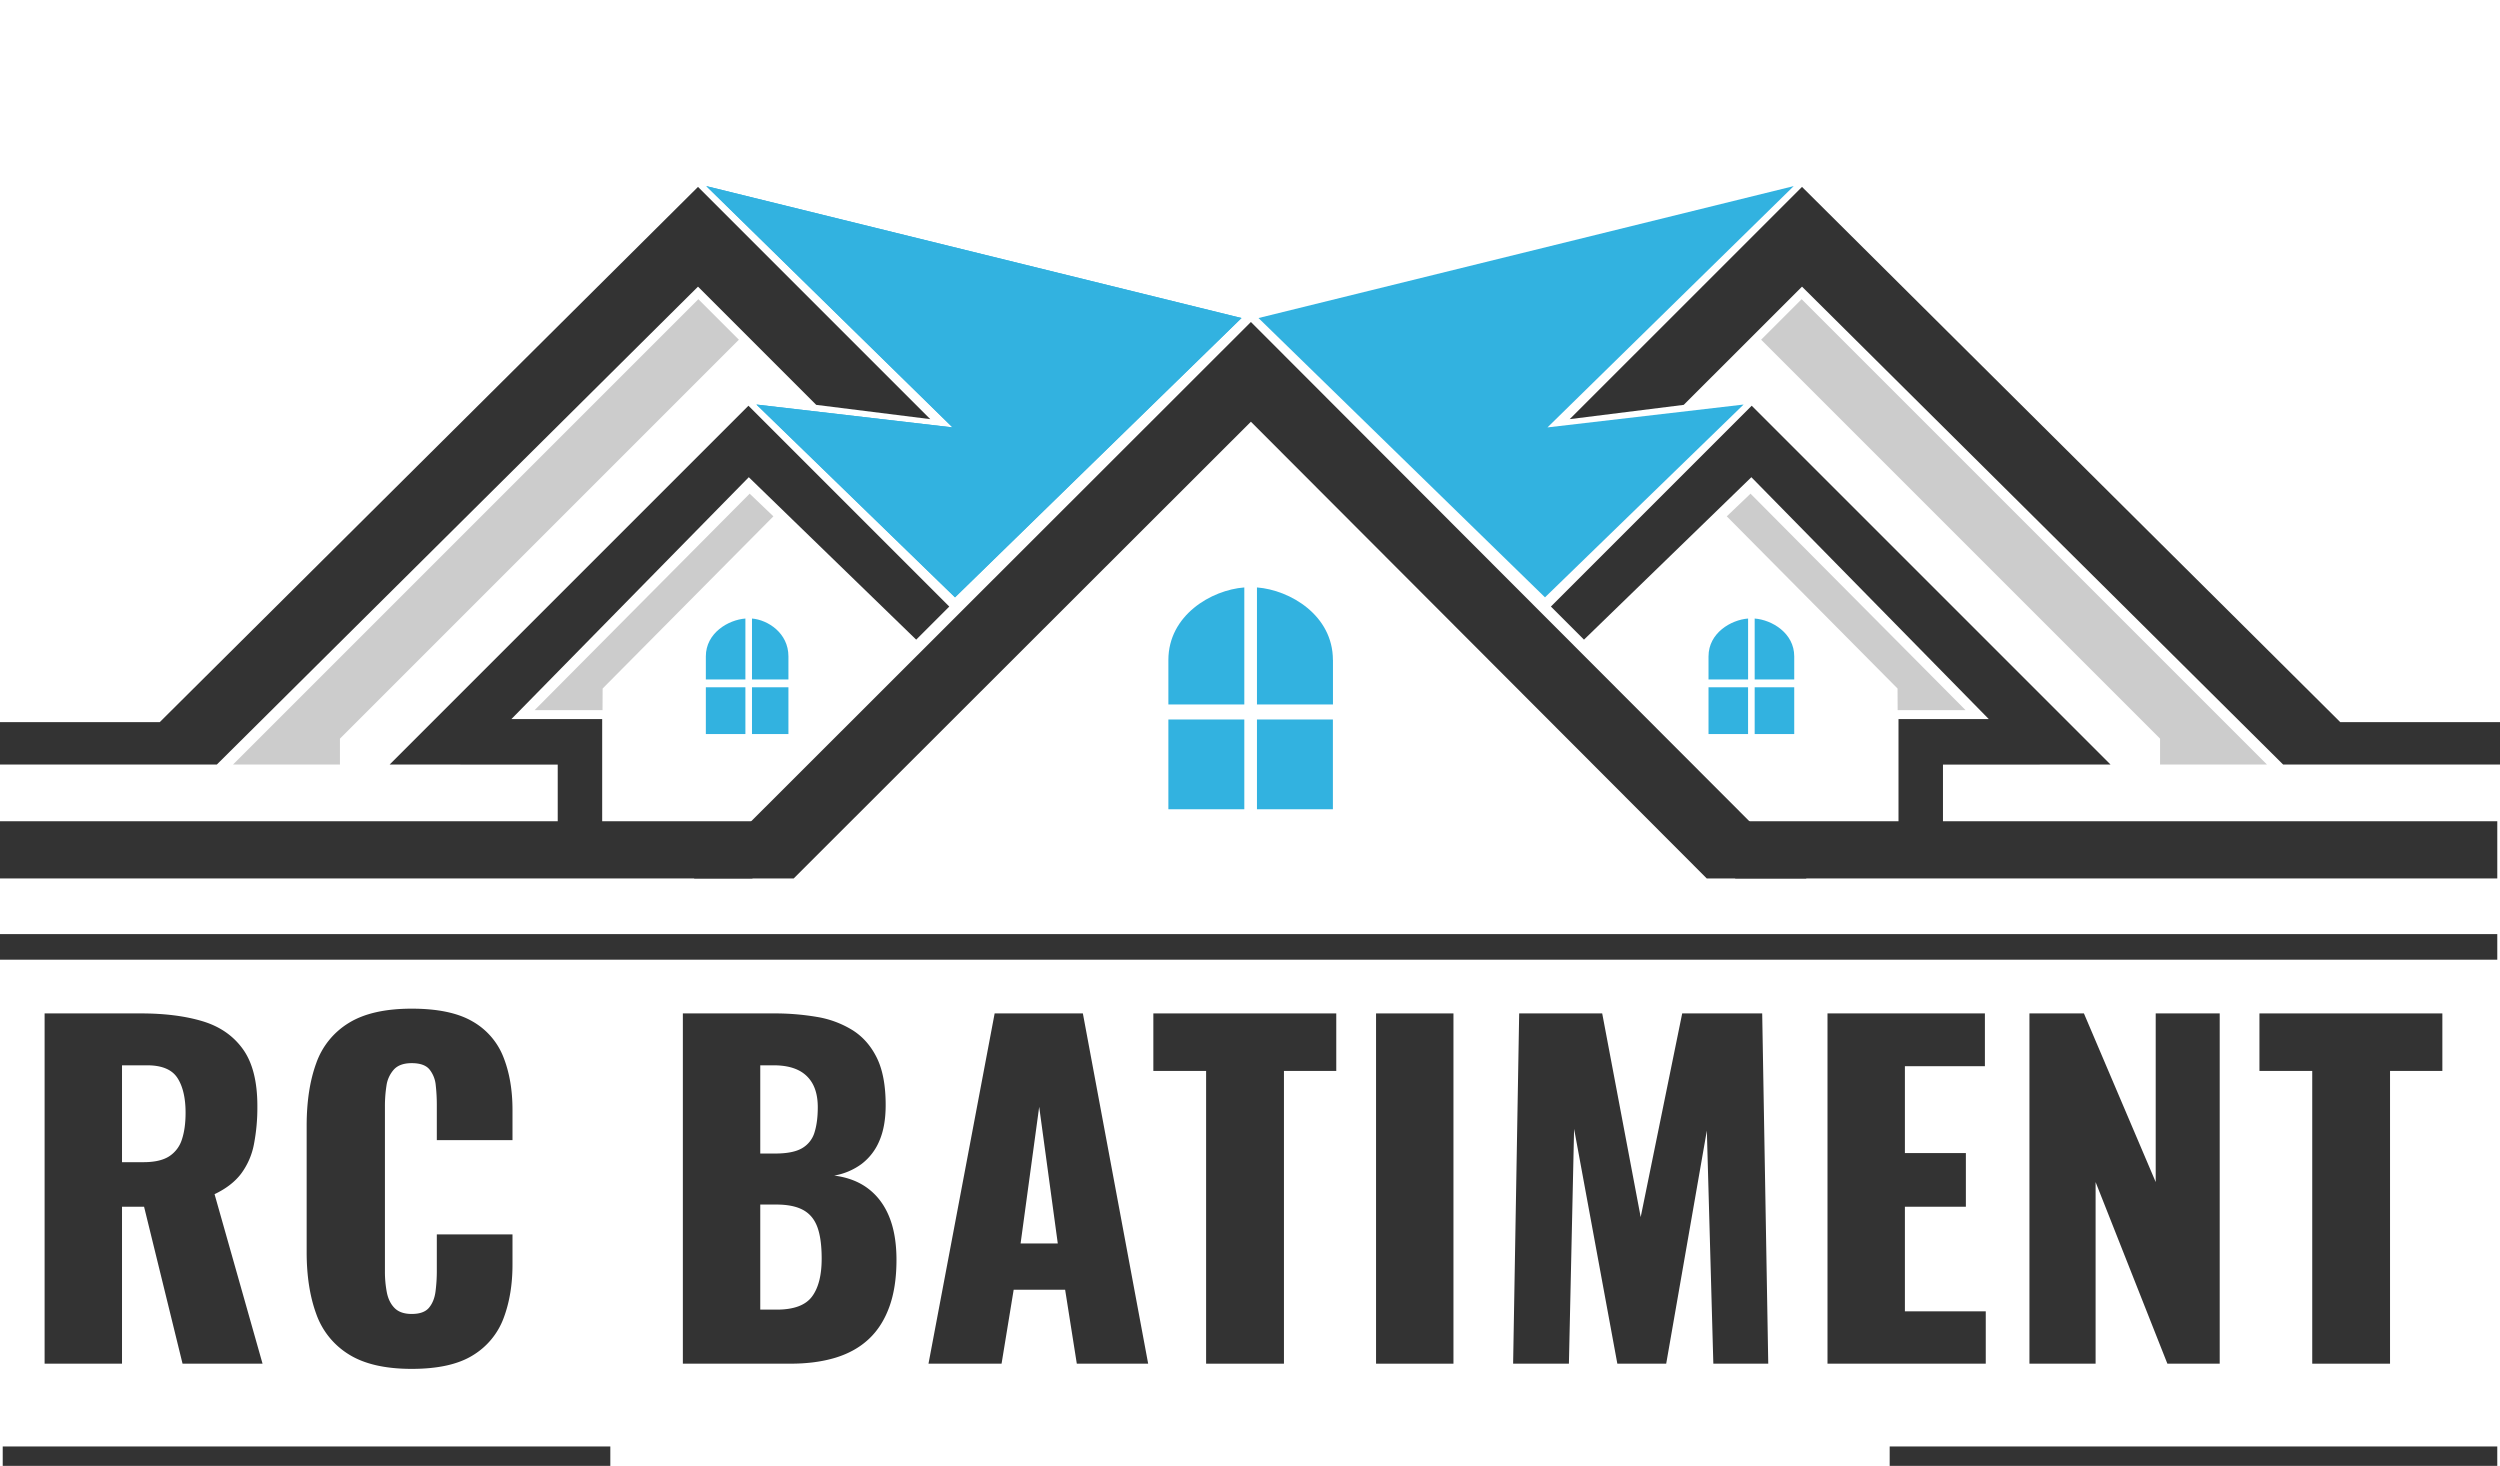
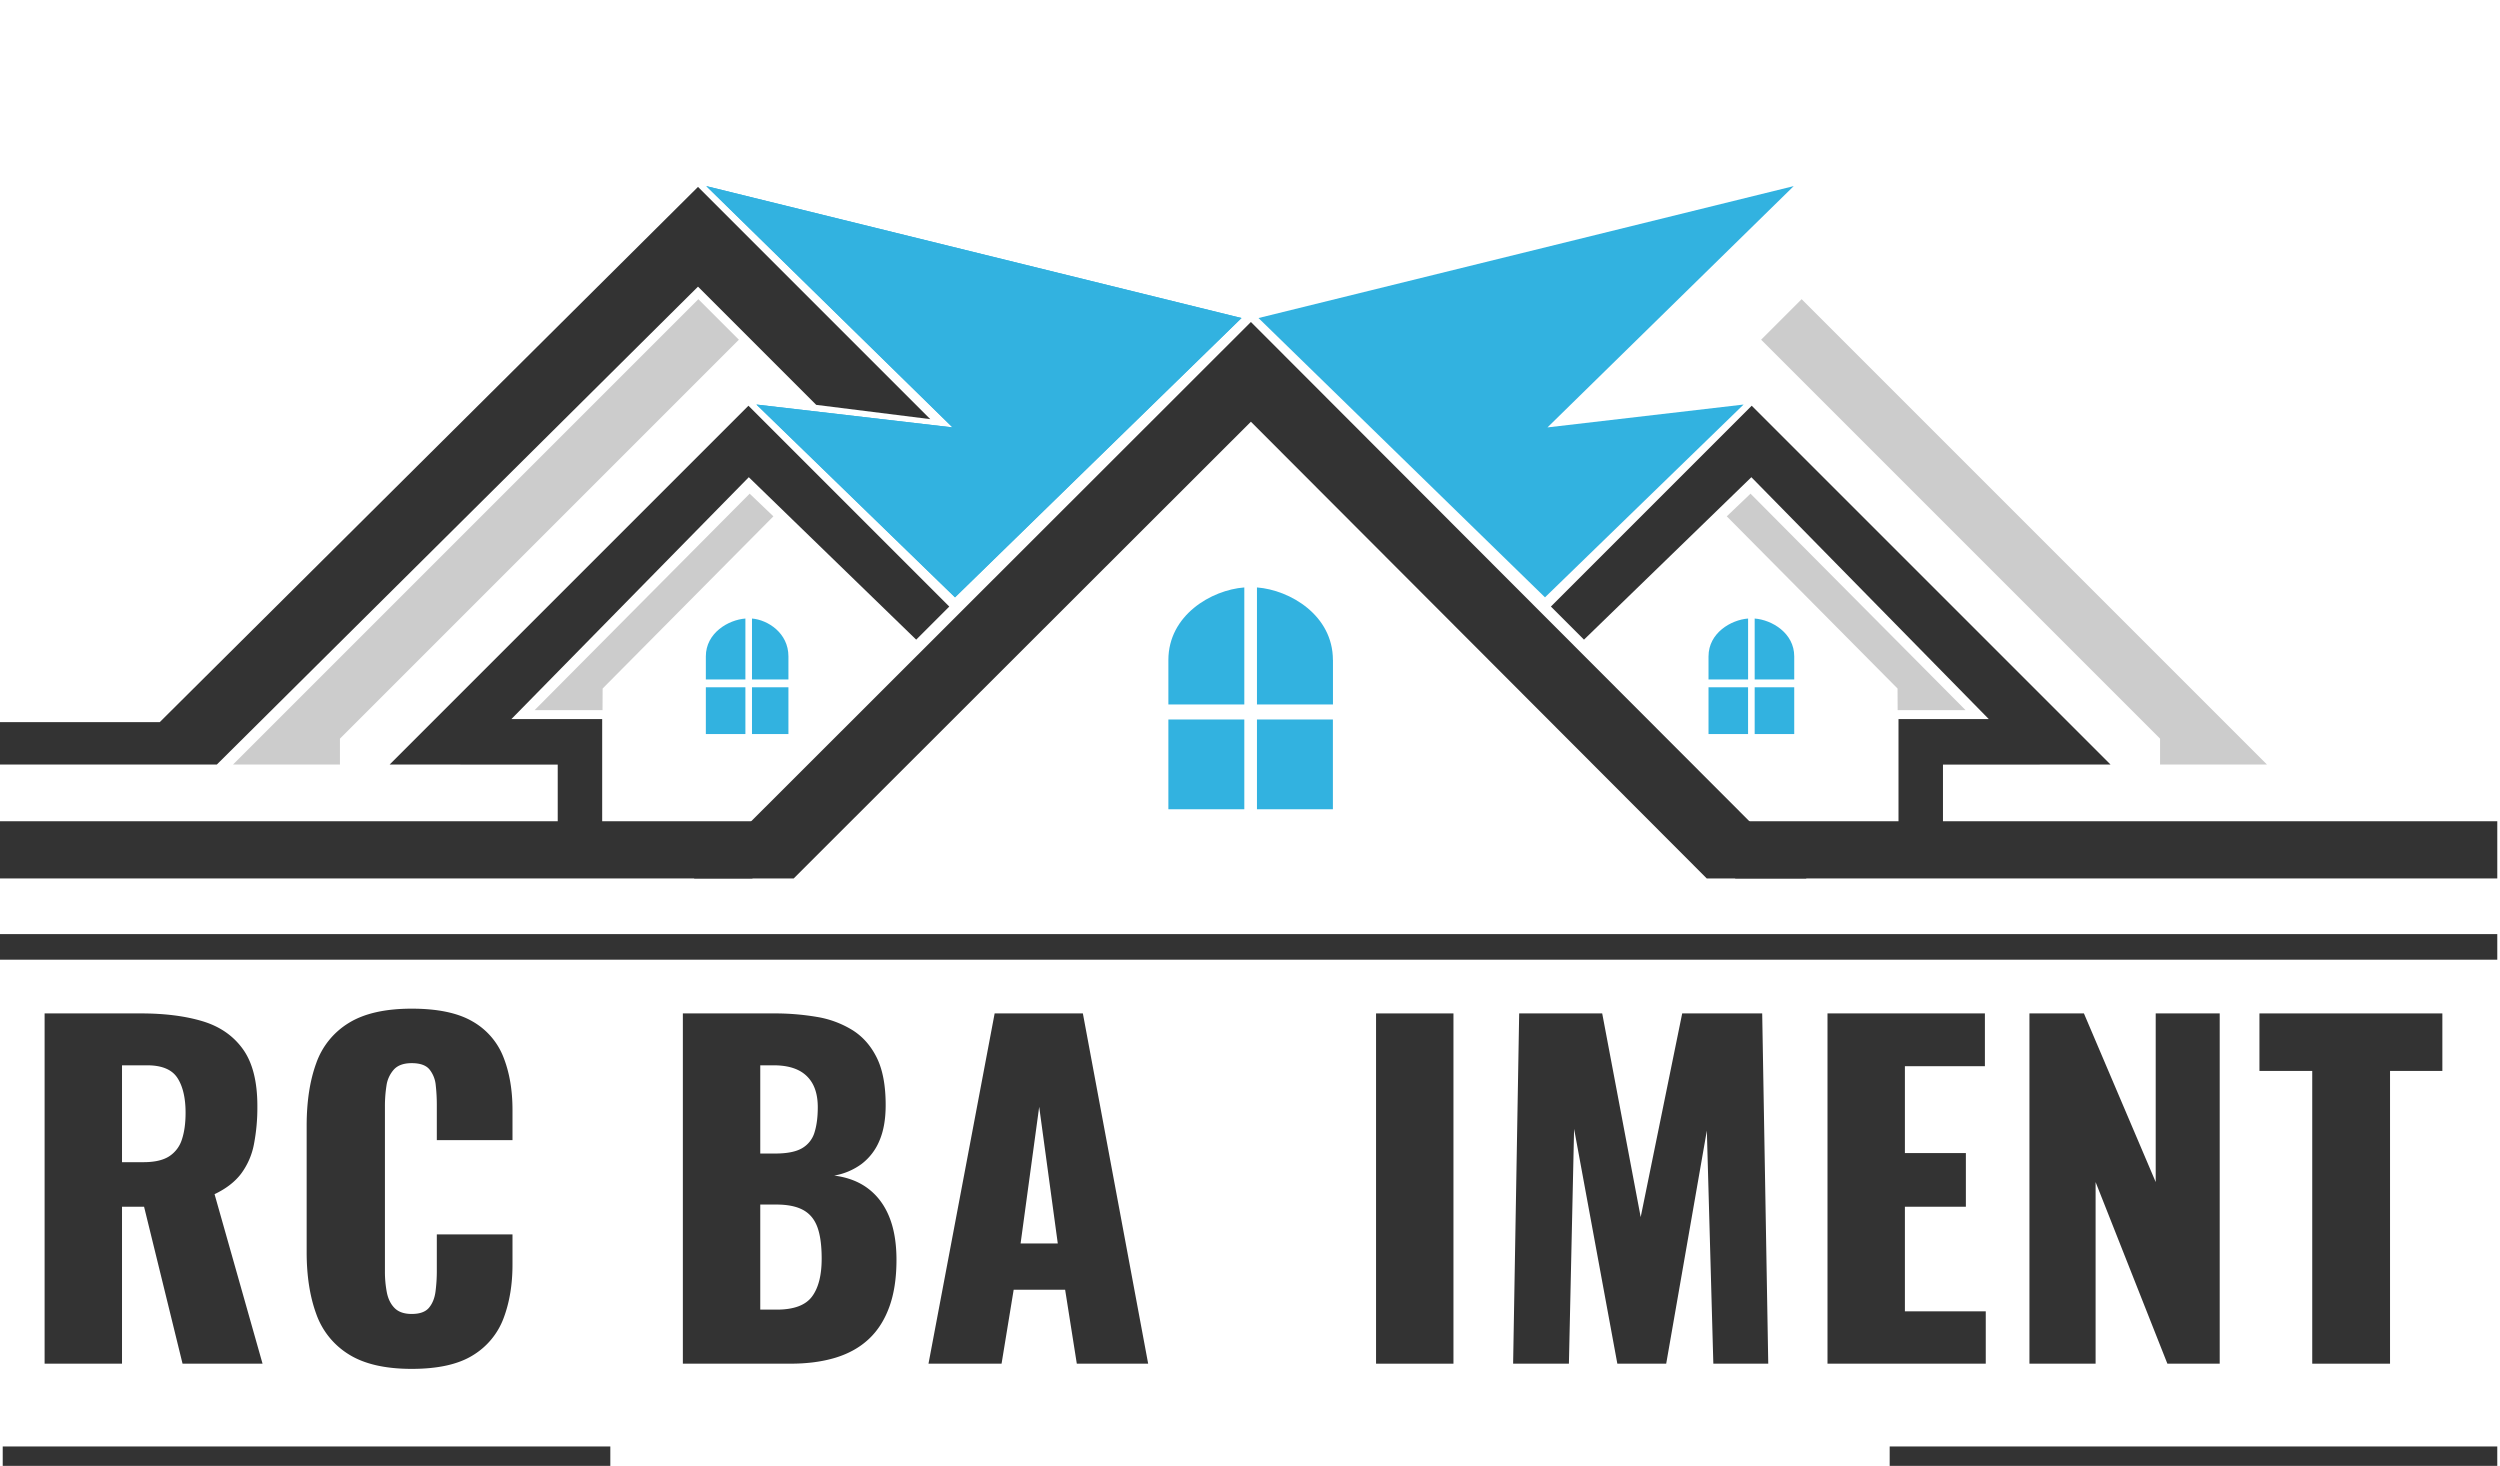
<svg xmlns="http://www.w3.org/2000/svg" viewBox="0 0 2312.52 1355.96">
  <defs>
    <clipPath id="clip-path" transform="translate(0 172.15)">
      <polygon points="653.32 0 1148.41 122.04 883.39 380.4 699.69 202.05 881.1 223.19 653.32 0" style="fill:#32b2e0;clip-rule:evenodd" />
    </clipPath>
  </defs>
  <g id="Calque_2" data-name="Calque 2">
    <g id="Layer_1" data-name="Layer 1">
      <rect x="1747.97" y="1338.02" width="562.03" height="17.94" style="fill:#333" />
      <rect x="2.52" y="1338.02" width="562.04" height="17.94" style="fill:#333" />
      <rect y="864.05" width="2310.01" height="23.67" style="fill:#333" />
      <polygon points="1157.1 297.84 1671.01 812.58 1578.77 812.58 1157.1 390.09 734.16 812.58 641.91 812.58 1157.1 297.84" style="fill:#333;fill-rule:evenodd" />
      <polygon points="653.32 172.15 1148.41 294.19 883.39 552.55 699.69 374.2 881.1 395.35 653.32 172.15" style="fill:#32b2e0;fill-rule:evenodd" />
      <g style="clip-path:url(#clip-path)">
        <rect x="631.7" y="-110.62" width="538.34" height="601.63" transform="translate(386.64 1126.09) rotate(-67.97)" style="fill:#32b2e0" />
      </g>
      <polygon points="646 276.75 683.48 314.23 314.45 683.26 314.45 707.2 215.55 707.2 646 276.75" style="fill:#ccc;fill-rule:evenodd" />
      <polygon points="693.44 456.65 715.4 477.62 557.44 636.89 557.34 656.86 494.53 656.86 693.44 456.65" style="fill:#ccc;fill-rule:evenodd" />
      <polygon points="692.32 375.3 878.09 561.07 847.48 591.68 692.64 441.42 473.05 665.14 557.02 665.14 557.02 669.97 557.02 707.26 557.02 762.18 515.9 762.18 515.9 707.26 425.88 707.26 425.88 707.2 360.42 707.2 692.32 375.3" style="fill:#333;fill-rule:evenodd" />
      <path d="M645.66.73,860.5,215.56,755,202.35,645.66,93,200.58,535.05H0V495.84H147.75Z" transform="translate(0 172.15)" style="fill:#333;fill-rule:evenodd" />
      <path d="M1233,438.35v41.11H1162.7V371.23c30.54,2.35,70.25,25.71,70.25,67.12" transform="translate(0 172.15)" style="fill:#32b2e0;fill-rule:evenodd" />
      <rect x="1080.76" y="665.54" width="70.24" height="83.03" style="fill:#32b2e0" />
      <rect x="1162.7" y="665.54" width="70.24" height="83.03" style="fill:#32b2e0" />
      <path d="M1080.76,438.35v41.11H1151V371.23c-30.53,2.35-70.24,25.71-70.24,67.12" transform="translate(0 172.15)" style="fill:#32b2e0;fill-rule:evenodd" />
      <polygon points="1659.21 172.15 1164.12 294.19 1429.13 552.55 1612.84 374.2 1431.43 395.35 1659.21 172.15" style="fill:#32b2e0;fill-rule:evenodd" />
      <polygon points="1666.53 276.75 1629.05 314.23 1998.08 683.26 1998.07 707.2 2096.98 707.2 1666.53 276.75" style="fill:#ccc;fill-rule:evenodd" />
-       <path d="M1666.87.73,1452,215.56l105.46-13.21L1666.87,93l445.07,442.07h200.58V495.84H2164.77Z" transform="translate(0 172.15)" style="fill:#333;fill-rule:evenodd" />
      <rect y="759.66" width="696.03" height="52.91" style="fill:#333" />
      <rect x="1605.07" y="759.66" width="704.94" height="52.91" style="fill:#333" />
      <polygon points="1619.24 456.65 1597.28 477.62 1755.24 636.89 1755.34 656.86 1818.15 656.86 1619.24 456.65" style="fill:#ccc;fill-rule:evenodd" />
      <polygon points="1620.35 375.3 1434.59 561.07 1465.2 591.68 1620.03 441.42 1839.62 665.14 1756.13 665.14 1756.13 669.97 1756.13 707.26 1756.13 764.13 1797.26 764.13 1797.26 707.26 1886.8 707.26 1886.8 707.2 1952.26 707.2 1620.35 375.3" style="fill:#333;fill-rule:evenodd" />
      <path d="M1659.68,434.91v21.42h-36.59V400c15.9,1.22,36.59,13.39,36.59,35" transform="translate(0 172.15)" style="fill:#32b2e0;fill-rule:evenodd" />
      <rect x="1580.39" y="635.74" width="36.59" height="43.26" style="fill:#32b2e0" />
      <rect x="1623.09" y="635.74" width="36.59" height="43.26" style="fill:#32b2e0" />
      <path d="M1580.39,434.91v21.42H1617V400c-15.91,1.22-36.6,13.39-36.6,35" transform="translate(0 172.15)" style="fill:#32b2e0;fill-rule:evenodd" />
      <path d="M729.3,434.91v21.42H695.6V400c14.65,1.22,33.7,13.39,33.7,35" transform="translate(0 172.15)" style="fill:#32b2e0;fill-rule:evenodd" />
      <rect x="652.91" y="635.74" width="36.59" height="43.26" style="fill:#32b2e0" />
      <rect x="695.6" y="635.74" width="33.7" height="43.26" style="fill:#32b2e0" />
      <path d="M652.91,434.91v21.42H689.5V400c-15.9,1.22-36.59,13.39-36.59,35" transform="translate(0 172.15)" style="fill:#32b2e0;fill-rule:evenodd" />
      <path d="M41.26,1089.27v-324h89.2q32.79,0,56.8,7.2t37.4,25.8q13.4,18.6,13.4,52.6a178.45,178.45,0,0,1-3.2,35.6,66.39,66.39,0,0,1-11.8,27q-8.61,11.4-24.6,19l44.4,156.8h-74l-35.6-145.2h-20.4v145.2Zm71.6-186.4h20q15.19,0,23.6-5.4a28.66,28.66,0,0,0,11.8-15.6q3.39-10.2,3.4-24.6,0-20.79-7.6-32.4t-28-11.6h-23.2Z" transform="translate(0 172.15)" style="fill:#333" />
      <path d="M380.86,1094.07q-36.81,0-58.2-13.4a72.1,72.1,0,0,1-30.2-37.6q-8.81-24.19-8.8-57V869.27q0-33.6,8.8-57.8a71.18,71.18,0,0,1,30.2-37.4q21.39-13.2,58.2-13.2,36,0,56.2,11.8a65.19,65.19,0,0,1,28.6,33q8.4,21.21,8.4,48.8v28h-70v-32.4a164.63,164.63,0,0,0-1-18.4,27.19,27.19,0,0,0-5.8-14.6q-4.8-5.79-16.4-5.8-11.21,0-16.6,6a28.34,28.34,0,0,0-6.8,15,122.83,122.83,0,0,0-1.4,19v152.4a101.14,101.14,0,0,0,1.8,19.8q1.8,9,7.2,14.4t15.8,5.4q11.19,0,16-5.8t6-15a145.18,145.18,0,0,0,1.2-18.8v-34h70v28q0,27.6-8.2,49.4a67.75,67.75,0,0,1-28.4,34.4Q417.26,1094.07,380.86,1094.07Z" transform="translate(0 172.15)" style="fill:#333" />
      <path d="M631.65,1089.27v-324h84.4a232.6,232.6,0,0,1,39.4,3.2,90.66,90.66,0,0,1,33,12.2q14.4,9,22.6,25.6t8.2,43.8q0,19.6-5.8,33a52,52,0,0,1-16.4,21.4,59.82,59.82,0,0,1-25.4,10.8q18.79,2.4,31.6,12.2t19.4,26.2q6.6,16.41,6.6,39.6,0,25.2-6.6,43.4t-19,29.8q-12.4,11.61-30.6,17.2t-41.8,5.6Zm71.6-194.4h14q16.39,0,24.8-5a25.08,25.08,0,0,0,11.4-14.6q3-9.6,3-23.2,0-12.8-4.6-21.4a30,30,0,0,0-13.6-13q-9-4.39-22.6-4.4h-12.4Zm0,144.4h15.2q23.59,0,32.6-12t9-35.2q0-18.39-4-29.2t-13.2-15.8q-9.2-5-24.8-5h-14.8Z" transform="translate(0 172.15)" style="fill:#333" />
      <path d="M858.86,1089.27l61.2-324h81.6l60.4,324h-66l-10.8-68.4h-47.6l-11.2,68.4Zm85.2-111.2h34.4l-17.2-126.4Z" transform="translate(0 172.15)" style="fill:#333" />
-       <path d="M1115.66,1089.27V818.47h-48.8v-53.2h169.2v53.2h-48.4v270.8Z" transform="translate(0 172.15)" style="fill:#333" />
      <path d="M1272.86,1089.27v-324h71.6v324Z" transform="translate(0 172.15)" style="fill:#333" />
      <path d="M1399.65,1089.27l5.6-324h76.8l35.6,188.4,38.4-188.4h74l5.6,324h-50.8l-6-215.6-37.6,215.6h-45.2l-40-217.2-4.8,217.2Z" transform="translate(0 172.15)" style="fill:#333" />
      <path d="M1690.45,1089.27v-324h145.6v48.8h-74v80.4h56.4v49.6h-56.4v96.8h74.8v48.4Z" transform="translate(0 172.15)" style="fill:#333" />
      <path d="M1877.25,1089.27v-324h50.4l66.4,156v-156h59.2v324h-48.4l-66.4-168v168Z" transform="translate(0 172.15)" style="fill:#333" />
      <path d="M2138.84,1089.27V818.47H2090v-53.2h169.2v53.2h-48.4v270.8Z" transform="translate(0 172.15)" style="fill:#333" />
    </g>
  </g>
</svg>